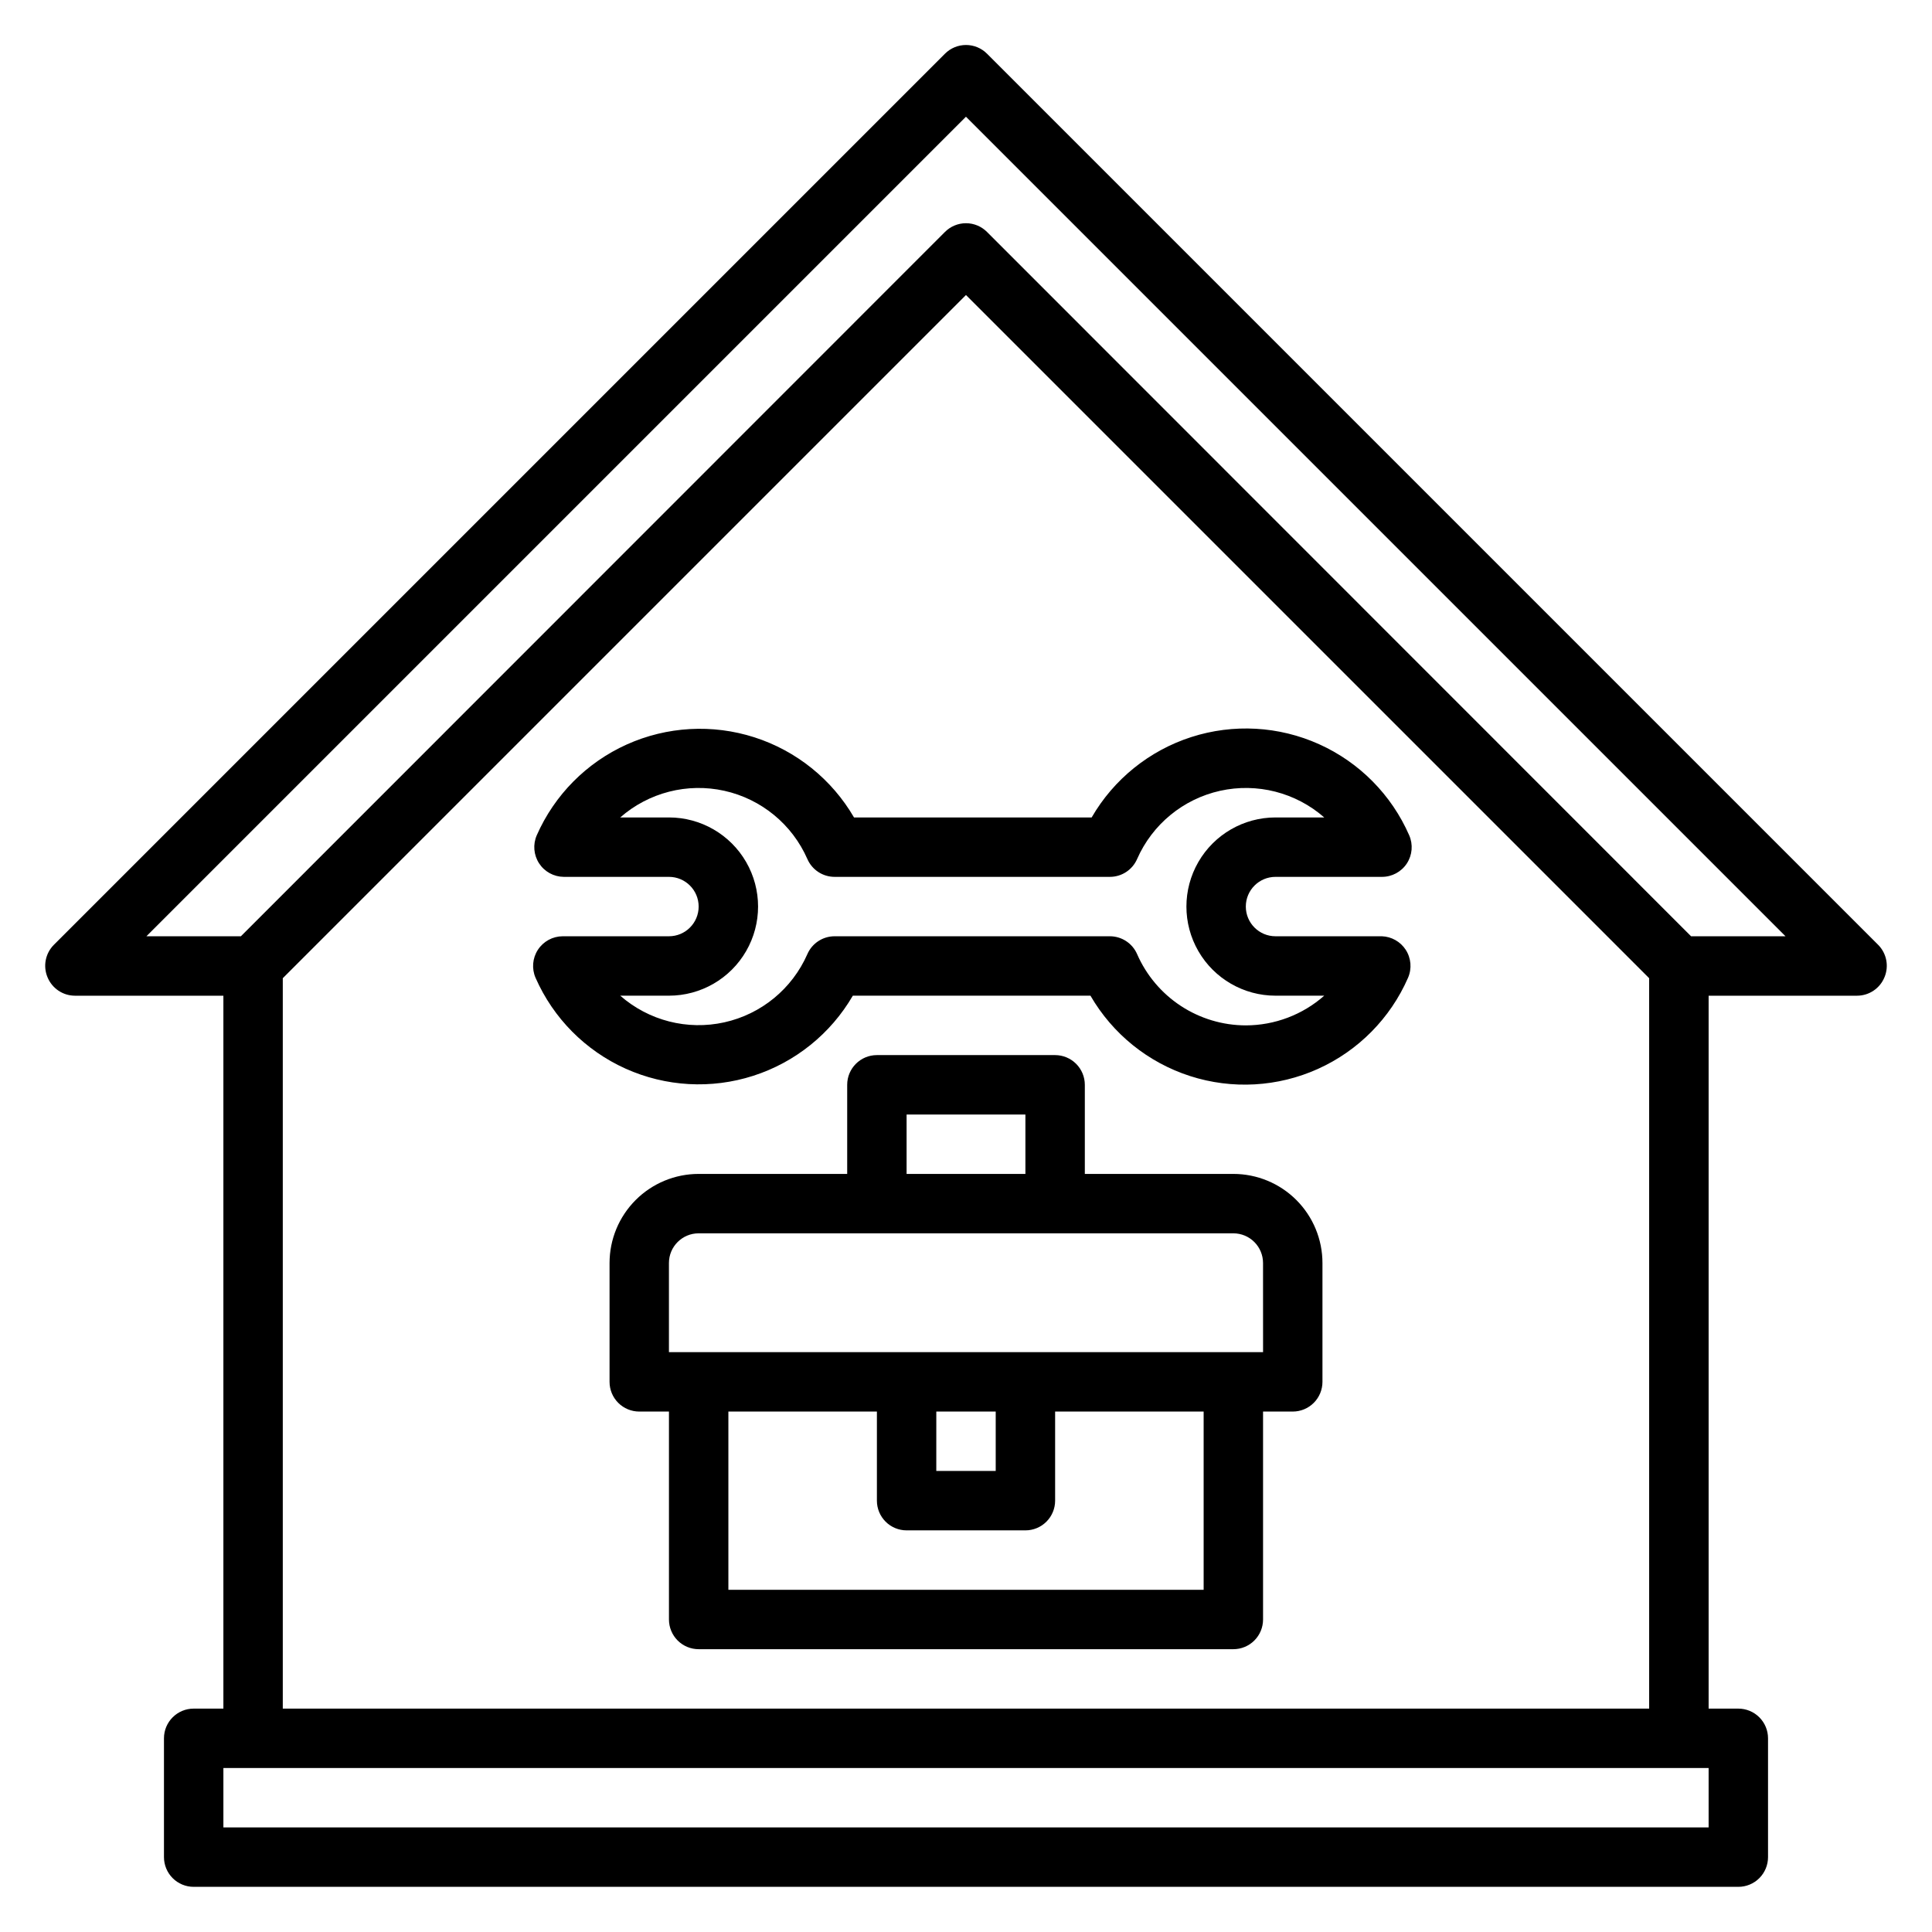
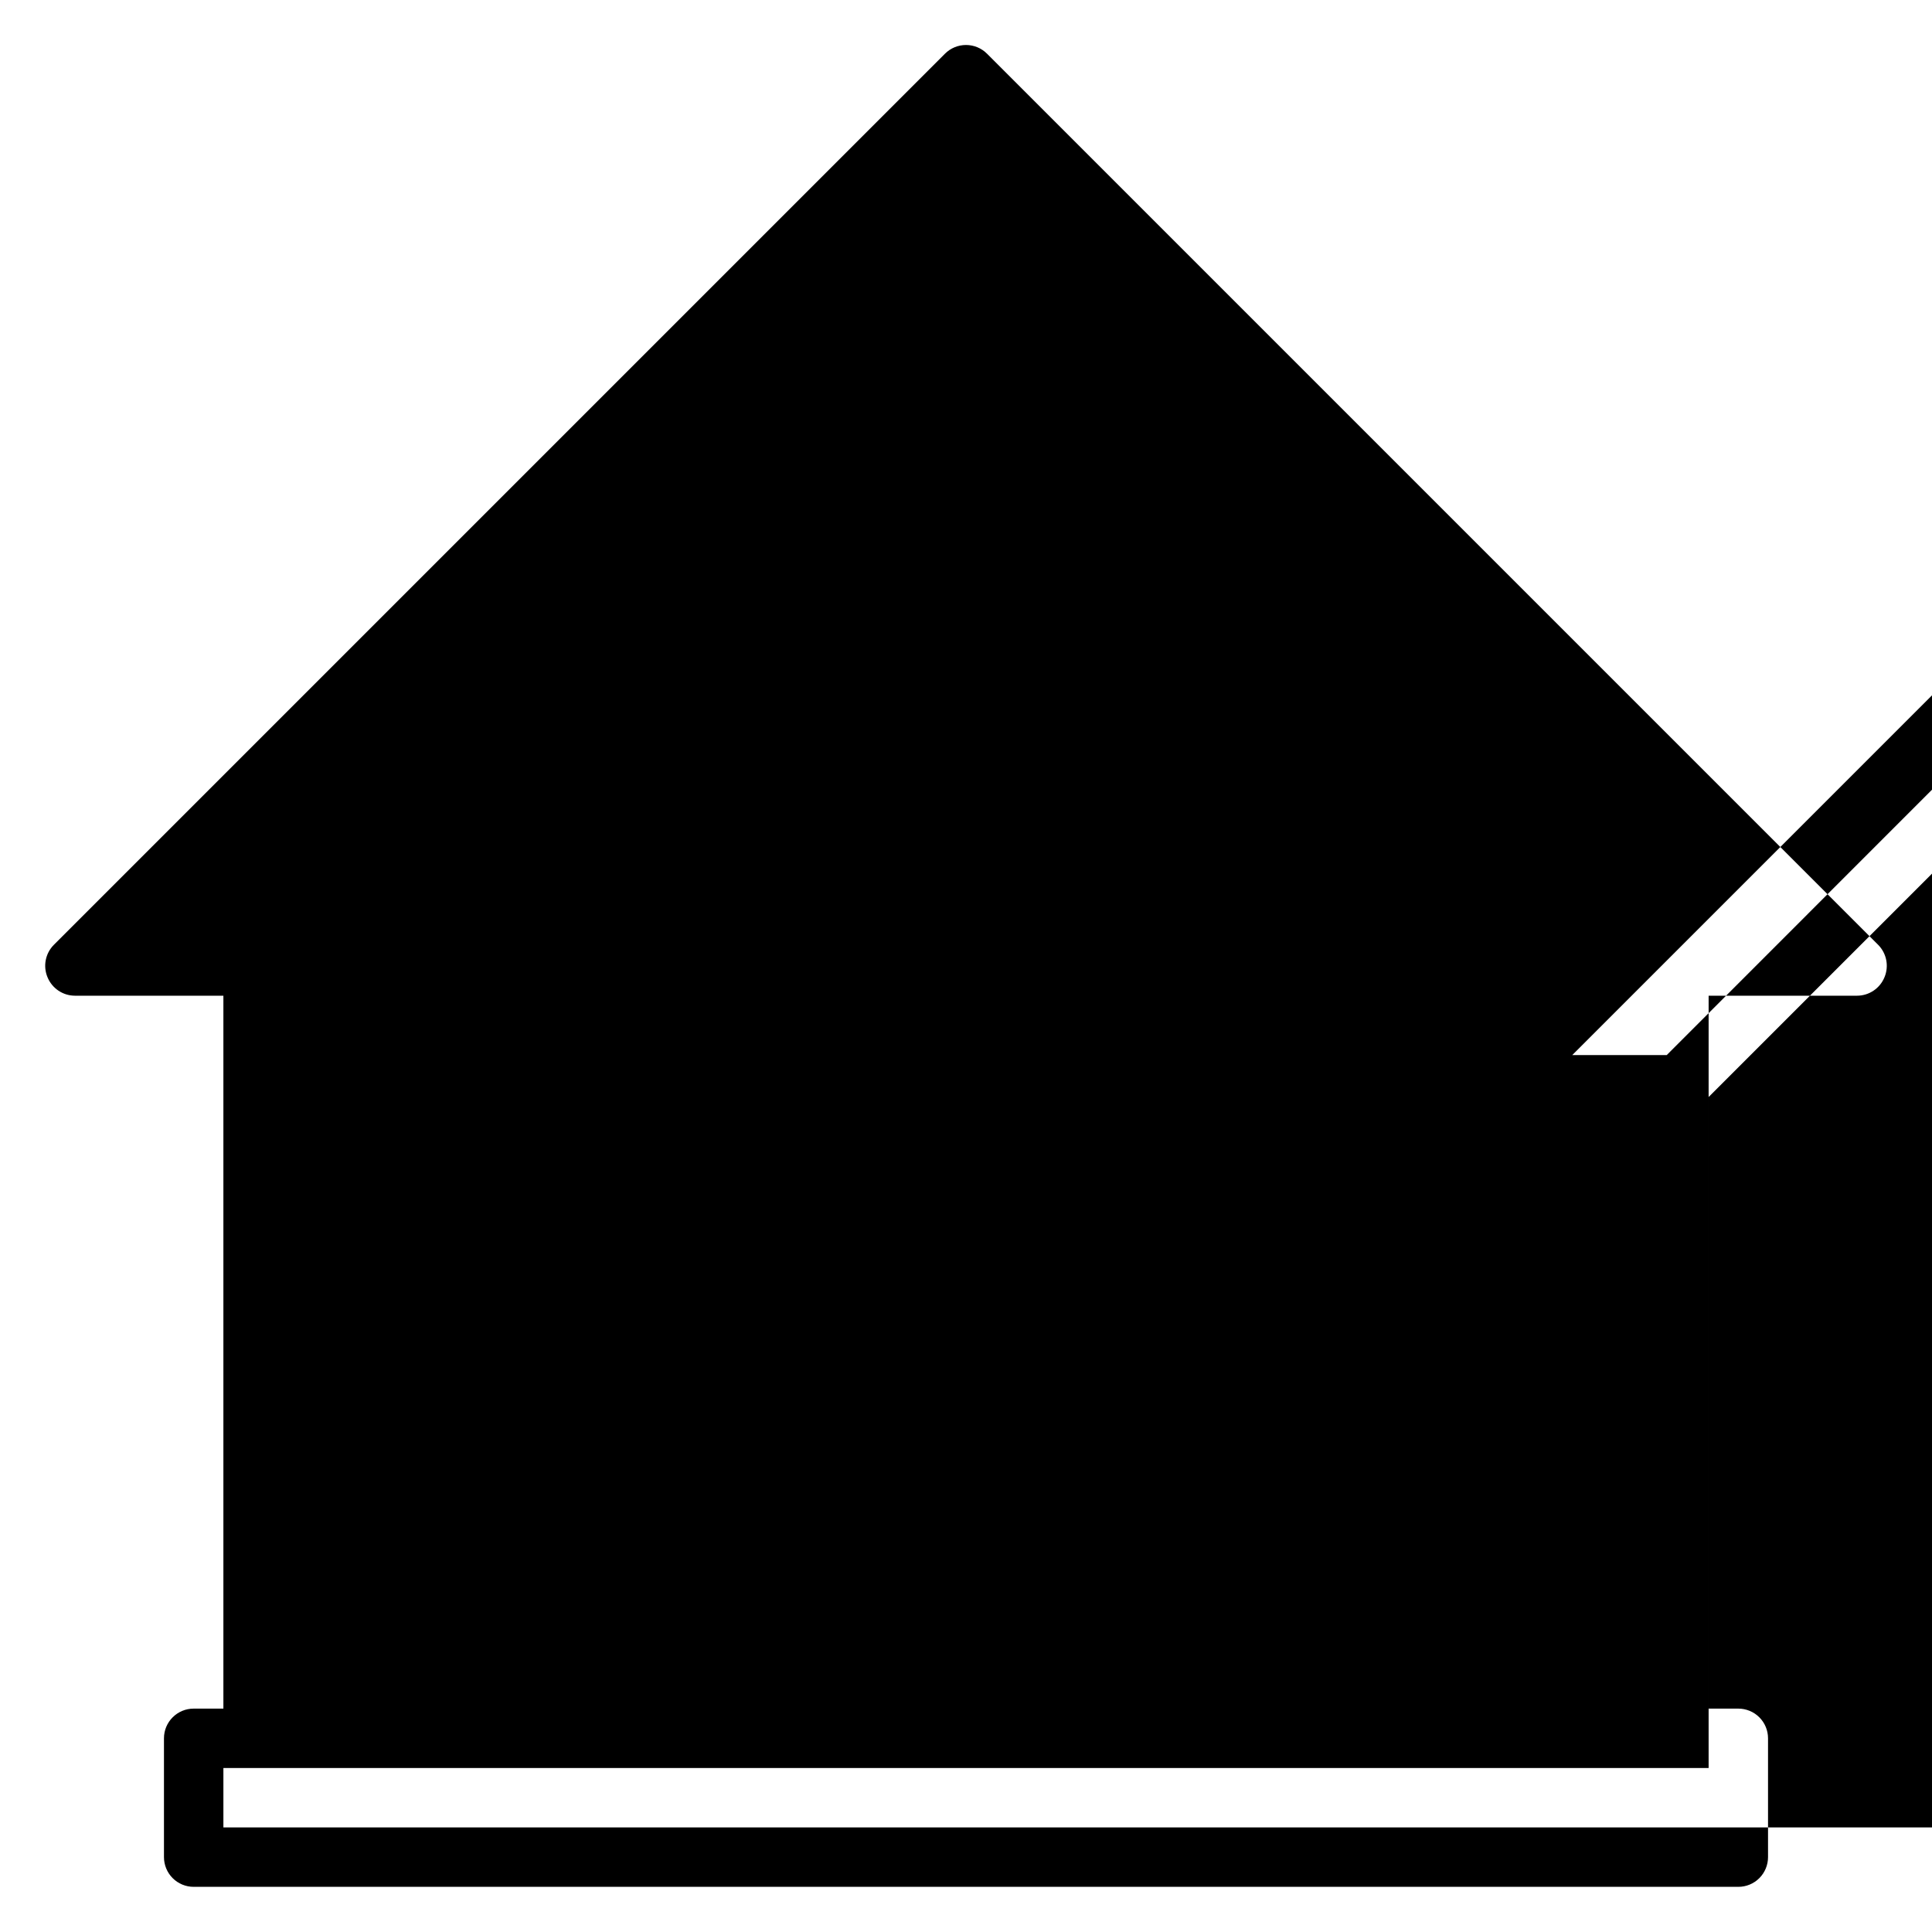
<svg xmlns="http://www.w3.org/2000/svg" fill="#000000" width="800px" height="800px" version="1.1" viewBox="144 144 512 512">
  <g>
-     <path d="m641.75 394.41-236.16-236.16h-0.004c-1.477-1.492-3.488-2.328-5.586-2.328-2.102 0-4.113 0.836-5.59 2.328l-236.16 236.16c-2.234 2.262-2.887 5.648-1.656 8.578 1.211 2.941 4.066 4.867 7.242 4.883h39.363v188.93h-7.875c-4.348 0-7.871 3.523-7.871 7.871v31.488c0 2.086 0.832 4.09 2.305 5.566 1.477 1.477 3.481 2.305 5.566 2.305h409.35c2.086 0 4.09-0.828 5.566-2.305 1.477-1.477 2.305-3.481 2.305-5.566v-31.488c0-2.09-0.828-4.09-2.305-5.566-1.477-1.477-3.481-2.305-5.566-2.305h-7.871v-188.93h39.359c3.176-0.016 6.035-1.941 7.242-4.883 1.23-2.93 0.578-6.316-1.652-8.578zm-44.949 233.88h-393.6v-15.746h393.6zm-377.86-31.488v-193.57l181.05-181.05 181.05 181.05 0.004 193.57zm373.21-204.68-186.57-186.64c-1.477-1.488-3.488-2.328-5.586-2.328-2.102 0-4.113 0.84-5.59 2.328l-186.57 186.64h-25.035l217.19-217.19 217.19 217.19z" />
-     <path d="m470.85 455.1h-39.359v-23.613c0-2.09-0.832-4.09-2.309-5.566-1.477-1.477-3.477-2.309-5.566-2.309h-47.23c-4.348 0-7.871 3.527-7.871 7.875v23.617l-39.363-0.004c-6.262 0-12.27 2.488-16.695 6.918-4.43 4.43-6.918 10.438-6.918 16.699v31.488c0 2.086 0.828 4.09 2.305 5.566 1.477 1.477 3.481 2.305 5.566 2.305h7.871v55.105c0 2.086 0.832 4.09 2.305 5.566 1.477 1.477 3.481 2.305 5.566 2.305h141.7c2.086 0 4.09-0.828 5.566-2.305 1.477-1.477 2.305-3.481 2.305-5.566v-55.105h7.871c2.09 0 4.09-0.828 5.566-2.305 1.477-1.477 2.305-3.481 2.305-5.566v-31.488c0-6.262-2.484-12.27-6.914-16.699-4.43-4.43-10.438-6.918-16.699-6.918zm-86.594-15.742h31.488v15.742h-31.488zm78.723 125.95h-125.95v-47.234h39.359v23.617c0 2.086 0.828 4.09 2.305 5.566 1.477 1.477 3.481 2.305 5.566 2.305h31.488c2.09 0 4.09-0.828 5.566-2.305 1.477-1.477 2.305-3.481 2.305-5.566v-23.617h39.359zm-70.848-47.23h15.742v15.742h-15.746zm86.594-15.742-157.45-0.004v-23.617c0-4.348 3.523-7.871 7.871-7.871h141.7c2.086 0 4.09 0.828 5.566 2.305 1.477 1.477 2.305 3.481 2.305 5.566z" />
-     <path d="m510.21 392.12h-28.184c-4.348 0-7.871-3.523-7.871-7.871s3.523-7.871 7.871-7.871h28.184c2.66 0.012 5.148-1.32 6.613-3.543 1.461-2.227 1.695-5.039 0.629-7.477-4.691-10.723-13.195-19.32-23.863-24.129-10.664-4.809-22.738-5.484-33.879-1.902-11.137 3.586-20.551 11.18-26.41 21.305h-62.977c-5.871-10.098-15.273-17.664-26.395-21.234-11.125-3.57-23.176-2.894-33.828 1.898-10.652 4.797-19.148 13.367-23.852 24.062-1.059 2.422-0.824 5.219 0.617 7.438 1.441 2.219 3.902 3.562 6.547 3.582h27.867c4.348 0 7.871 3.523 7.871 7.871s-3.523 7.871-7.871 7.871h-28.18c-2.648 0.02-5.109 1.363-6.551 3.582s-1.672 5.016-0.613 7.441c4.699 10.691 13.199 19.266 23.852 24.059s22.703 5.473 33.824 1.898c11.121-3.57 20.527-11.137 26.398-21.234h62.977-0.004c5.863 10.129 15.273 17.719 26.414 21.305 11.137 3.582 23.211 2.906 33.879-1.902 10.668-4.809 19.172-13.406 23.859-24.125 1.07-2.441 0.832-5.254-0.629-7.481-1.402-2.129-3.746-3.449-6.297-3.543zm-36.055 23.617c-6.117-0.008-12.102-1.801-17.219-5.156-5.117-3.356-9.145-8.129-11.594-13.734-1.254-2.879-4.102-4.734-7.242-4.727h-72.895c-3.141-0.008-5.984 1.848-7.242 4.727-4.031 9.188-12.203 15.906-22 18.082-9.801 2.176-20.047-0.445-27.594-7.062h12.91c8.438 0 16.234-4.5 20.453-11.809s4.219-16.309 0-23.617c-4.219-7.305-12.016-11.809-20.453-11.809h-12.91c7.547-6.613 17.793-9.238 27.594-7.062 9.797 2.18 17.969 8.895 22 18.086 1.258 2.879 4.102 4.734 7.242 4.723h72.895c3.141 0.012 5.988-1.844 7.242-4.723 4.035-9.191 12.207-15.906 22.004-18.086 9.797-2.176 20.047 0.449 27.59 7.062h-12.91c-8.438 0-16.23 4.504-20.449 11.809-4.219 7.309-4.219 16.309 0 23.617s12.012 11.809 20.449 11.809h12.91c-5.738 5.062-13.125 7.859-20.781 7.871z" />
+     <path d="m641.75 394.41-236.16-236.16h-0.004c-1.477-1.492-3.488-2.328-5.586-2.328-2.102 0-4.113 0.836-5.59 2.328l-236.16 236.16c-2.234 2.262-2.887 5.648-1.656 8.578 1.211 2.941 4.066 4.867 7.242 4.883h39.363v188.93h-7.875c-4.348 0-7.871 3.523-7.871 7.871v31.488c0 2.086 0.832 4.09 2.305 5.566 1.477 1.477 3.481 2.305 5.566 2.305h409.35c2.086 0 4.09-0.828 5.566-2.305 1.477-1.477 2.305-3.481 2.305-5.566v-31.488c0-2.09-0.828-4.09-2.305-5.566-1.477-1.477-3.481-2.305-5.566-2.305h-7.871v-188.93h39.359c3.176-0.016 6.035-1.941 7.242-4.883 1.23-2.93 0.578-6.316-1.652-8.578zm-44.949 233.88h-393.6v-15.746h393.6zv-193.57l181.05-181.05 181.05 181.05 0.004 193.57zm373.21-204.68-186.57-186.64c-1.477-1.488-3.488-2.328-5.586-2.328-2.102 0-4.113 0.84-5.59 2.328l-186.57 186.64h-25.035l217.19-217.19 217.19 217.19z" />
  </g>
</svg>